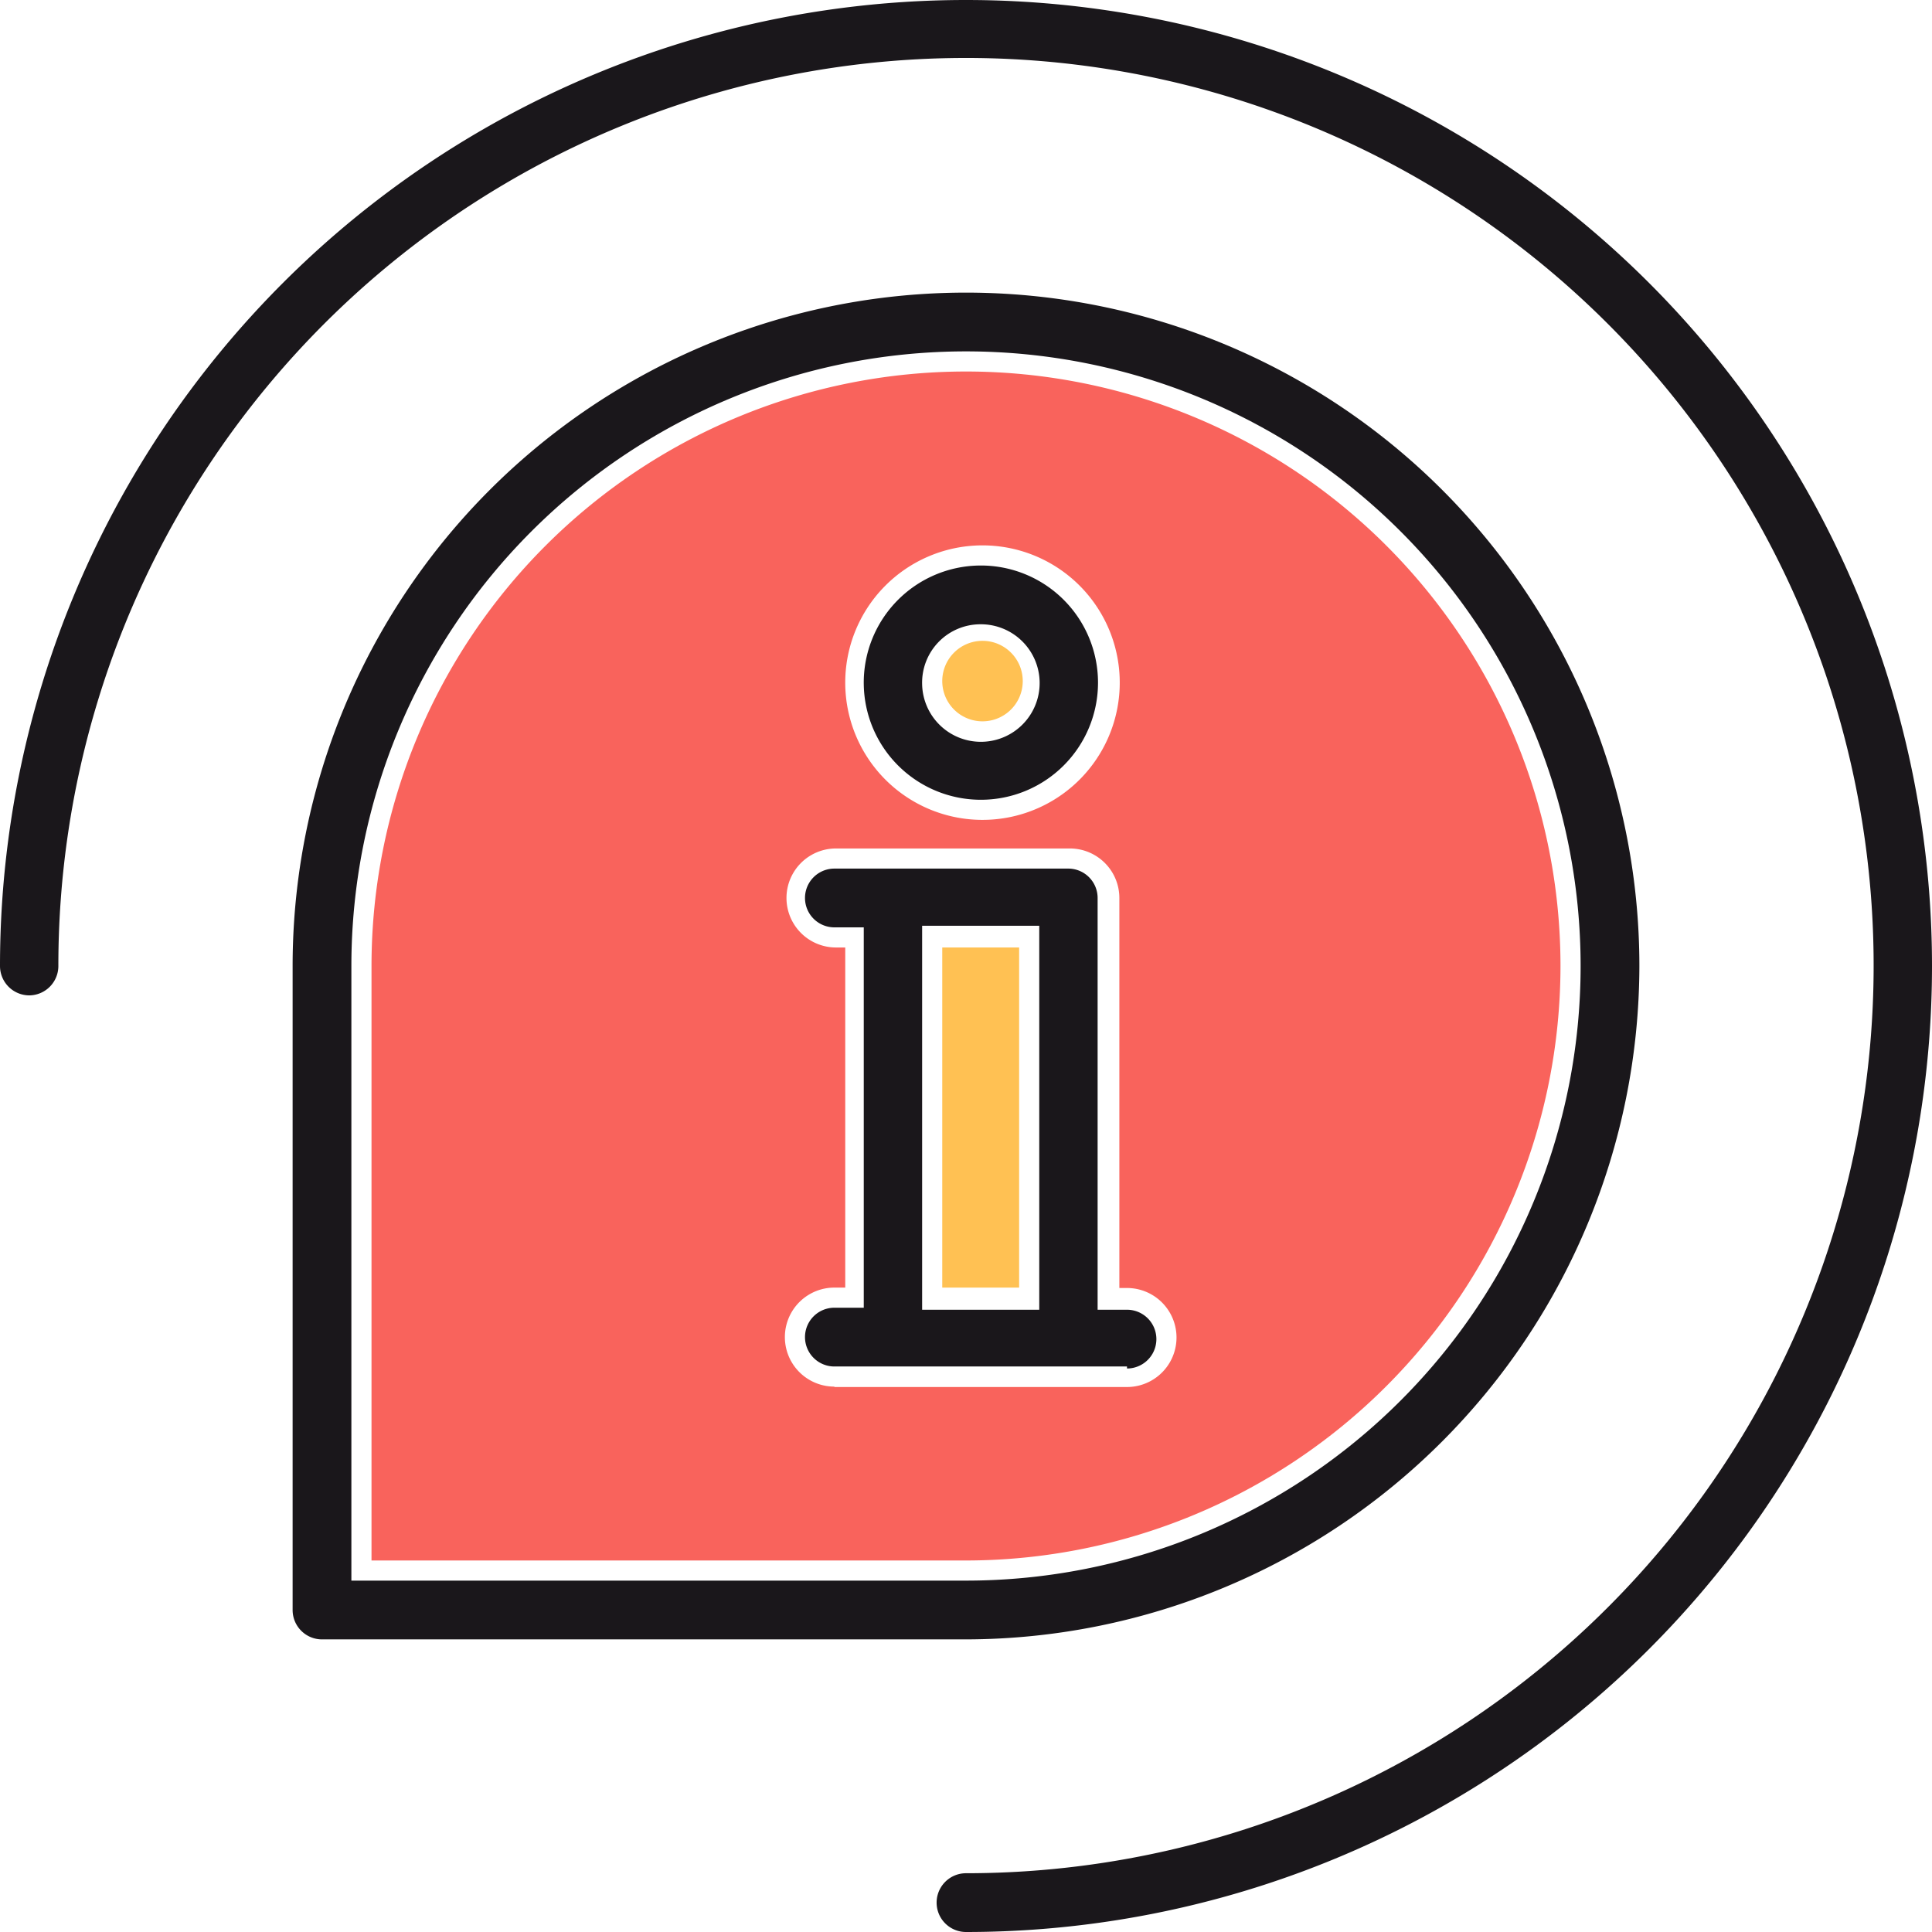
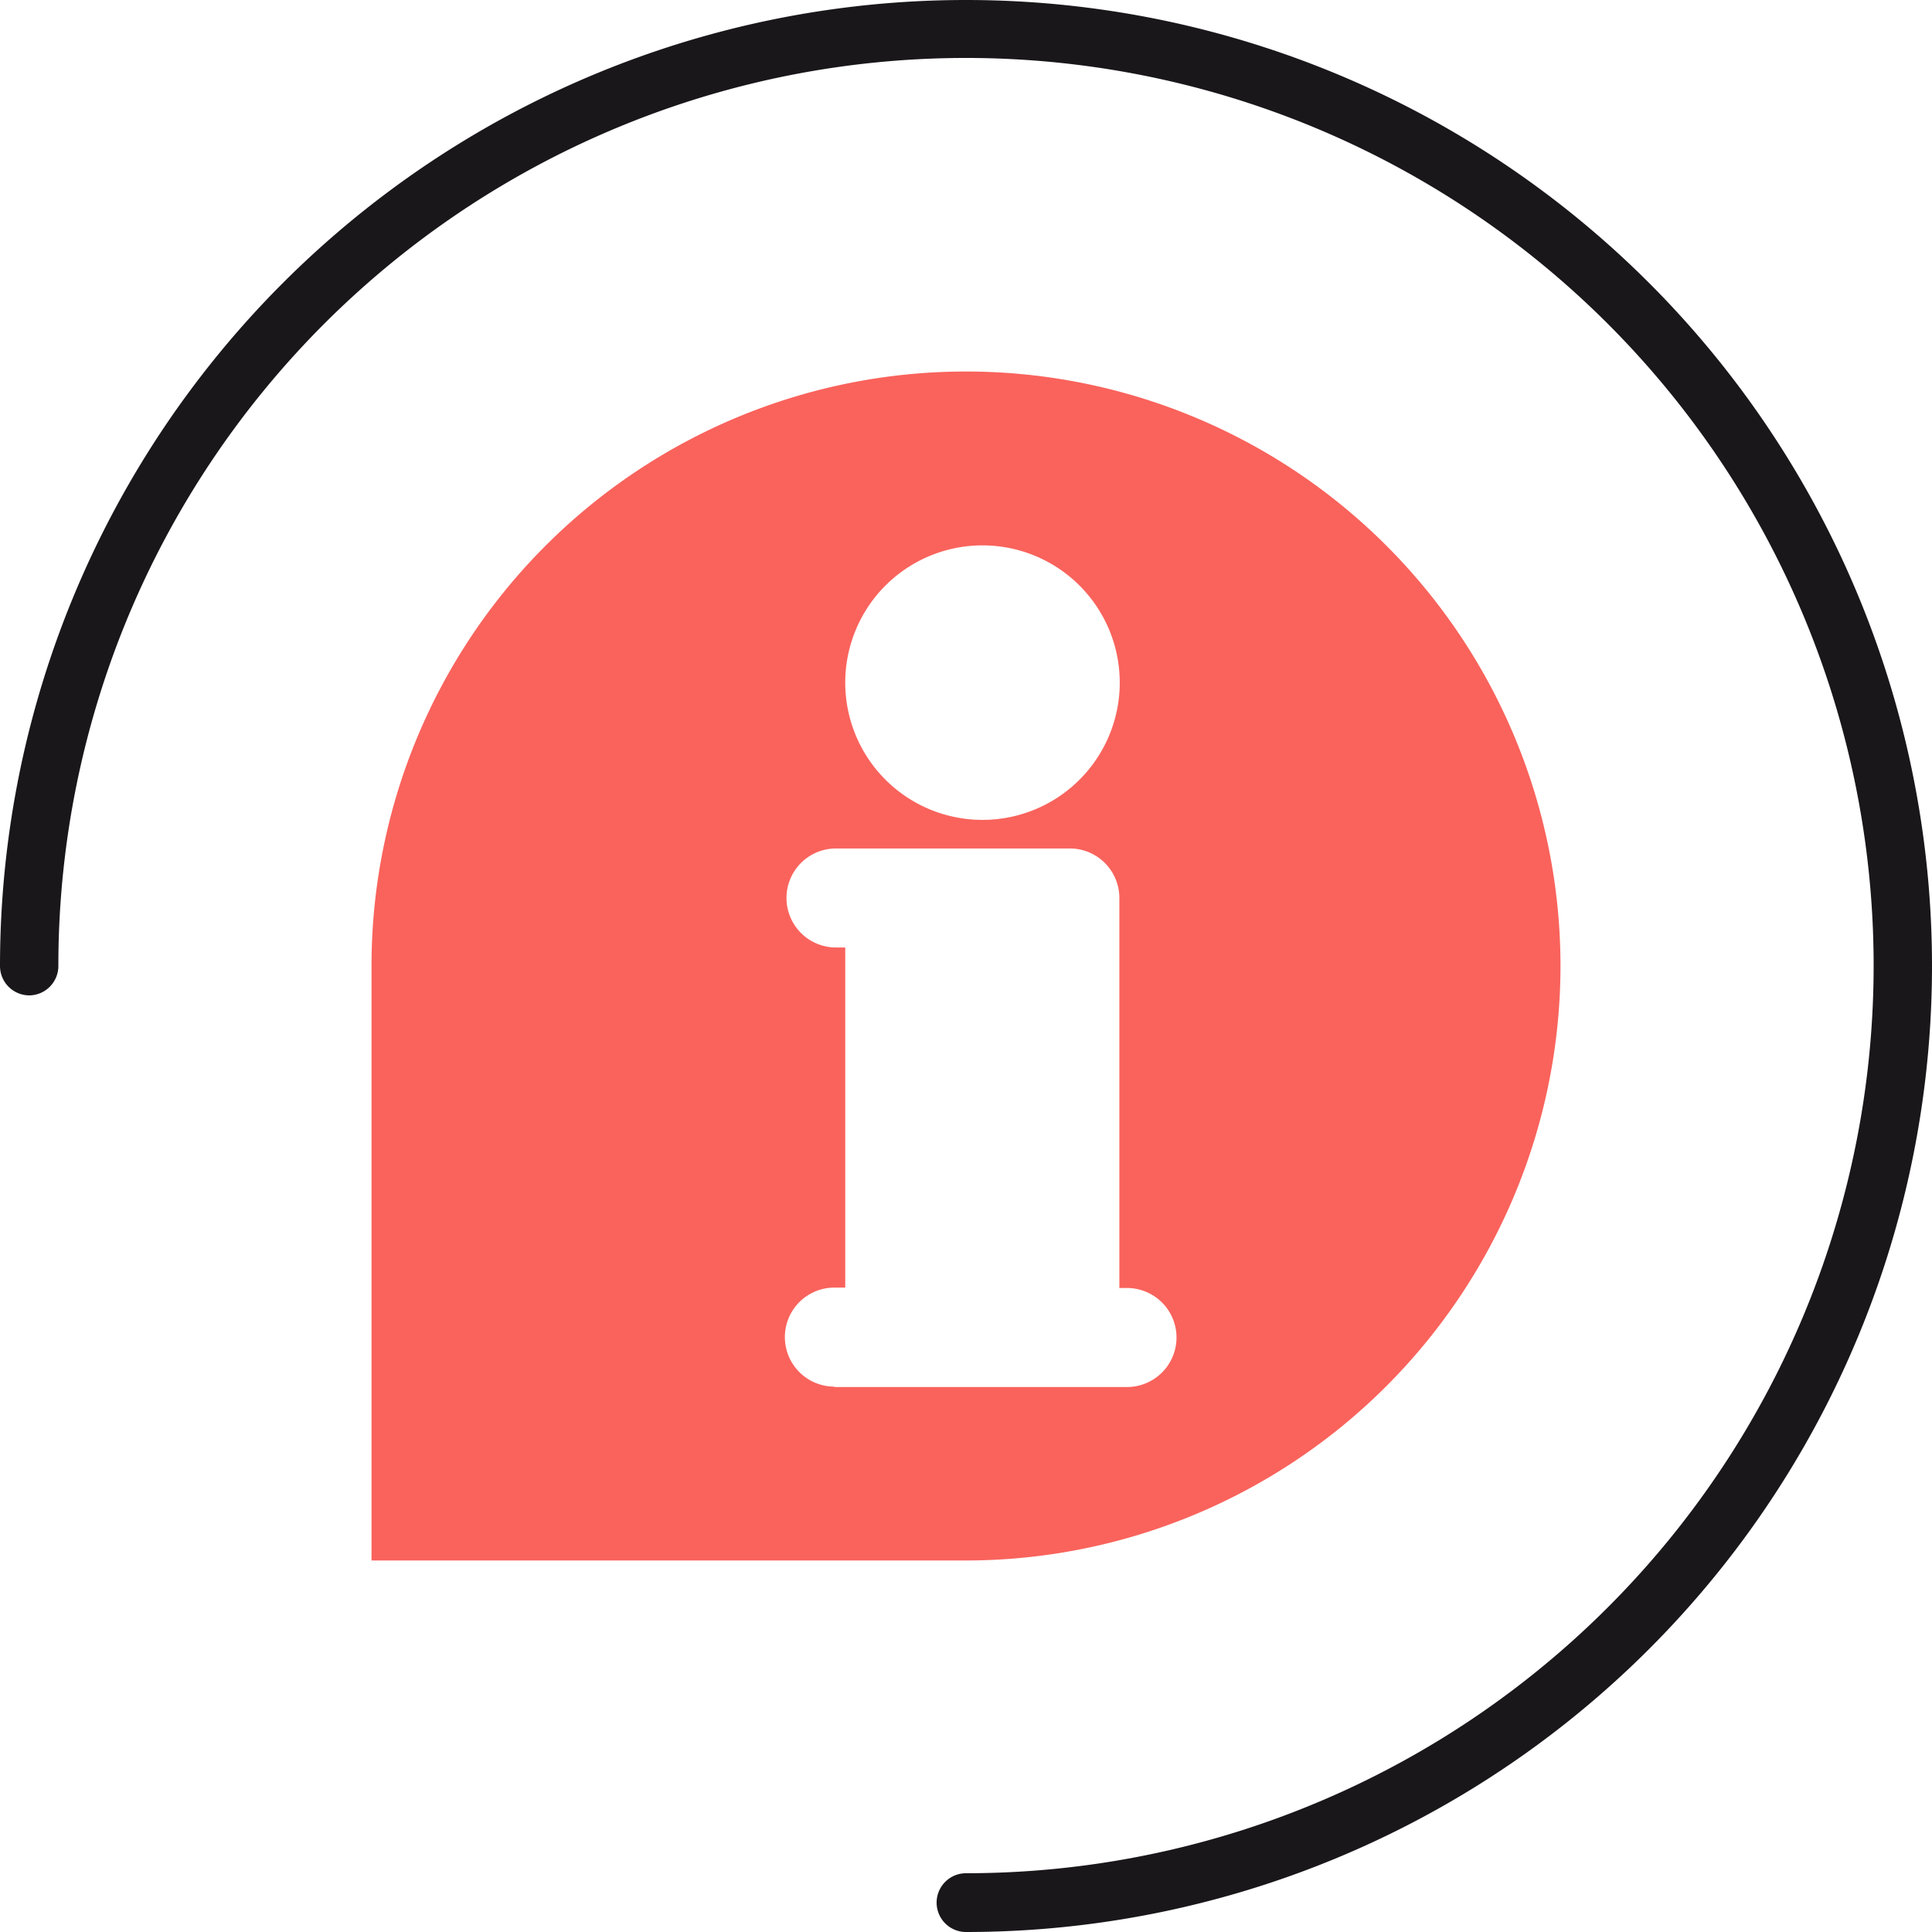
<svg xmlns="http://www.w3.org/2000/svg" viewBox="0 0 48 48">
  <defs>
    <style>.cls-1{fill:#ffc153;}.cls-2{fill:#f9635c;}.cls-3{fill:#1a171b;}</style>
  </defs>
  <g id="레이어_2" data-name="레이어 2">
    <g id="layer_1" data-name="layer 1">
-       <rect class="cls-1" x="23.41" y="23.54" width="1.91" height="8.45" />
-       <path class="cls-1" d="M24.36,17.92a1,1,0,1,0-.95-1A1,1,0,0,0,24.36,17.92Z" />
      <path class="cls-2" d="M38.77,24A14.77,14.77,0,0,0,9.23,24V38.77H24A14.78,14.78,0,0,0,38.77,24ZM24.36,13.55A3.41,3.41,0,1,1,21,17,3.41,3.41,0,0,1,24.36,13.55Zm-3.63,20.9a1.23,1.23,0,1,1,0-2.46H21V23.54h-.23a1.23,1.23,0,0,1,0-2.46h5.82a1.23,1.23,0,0,1,1.22,1.23V32H28a1.23,1.23,0,0,1,0,2.46H20.73Z" />
      <path class="cls-3" d="M24,0A24,24,0,0,0,0,24a.73.73,0,0,0,.73.73A.73.73,0,0,0,1.45,24,22.55,22.55,0,1,1,24,46.54.73.73,0,0,0,24,48,24,24,0,0,0,24,0Z" />
-       <path class="cls-3" d="M40.73,24A16.73,16.73,0,1,0,7.27,24V40a.73.73,0,0,0,.73.73H24A16.76,16.76,0,0,0,40.73,24Zm-32,0A15.27,15.27,0,1,1,24,39.27H8.73Z" />
-       <path class="cls-3" d="M24.36,19.87A2.91,2.91,0,1,0,21.46,17,2.91,2.91,0,0,0,24.36,19.87Zm0-4.36A1.46,1.46,0,1,1,22.91,17,1.45,1.45,0,0,1,24.36,15.51Z" />
-       <path class="cls-3" d="M28,34a.73.73,0,0,0,0-1.46h-.73V22.31a.73.73,0,0,0-.72-.73H20.73a.73.73,0,0,0,0,1.46h.73v9.45h-.73a.73.73,0,0,0,0,1.46H28Zm-2.18-1.46H22.91V23h2.91Z" />
    </g>
  </g>
</svg>